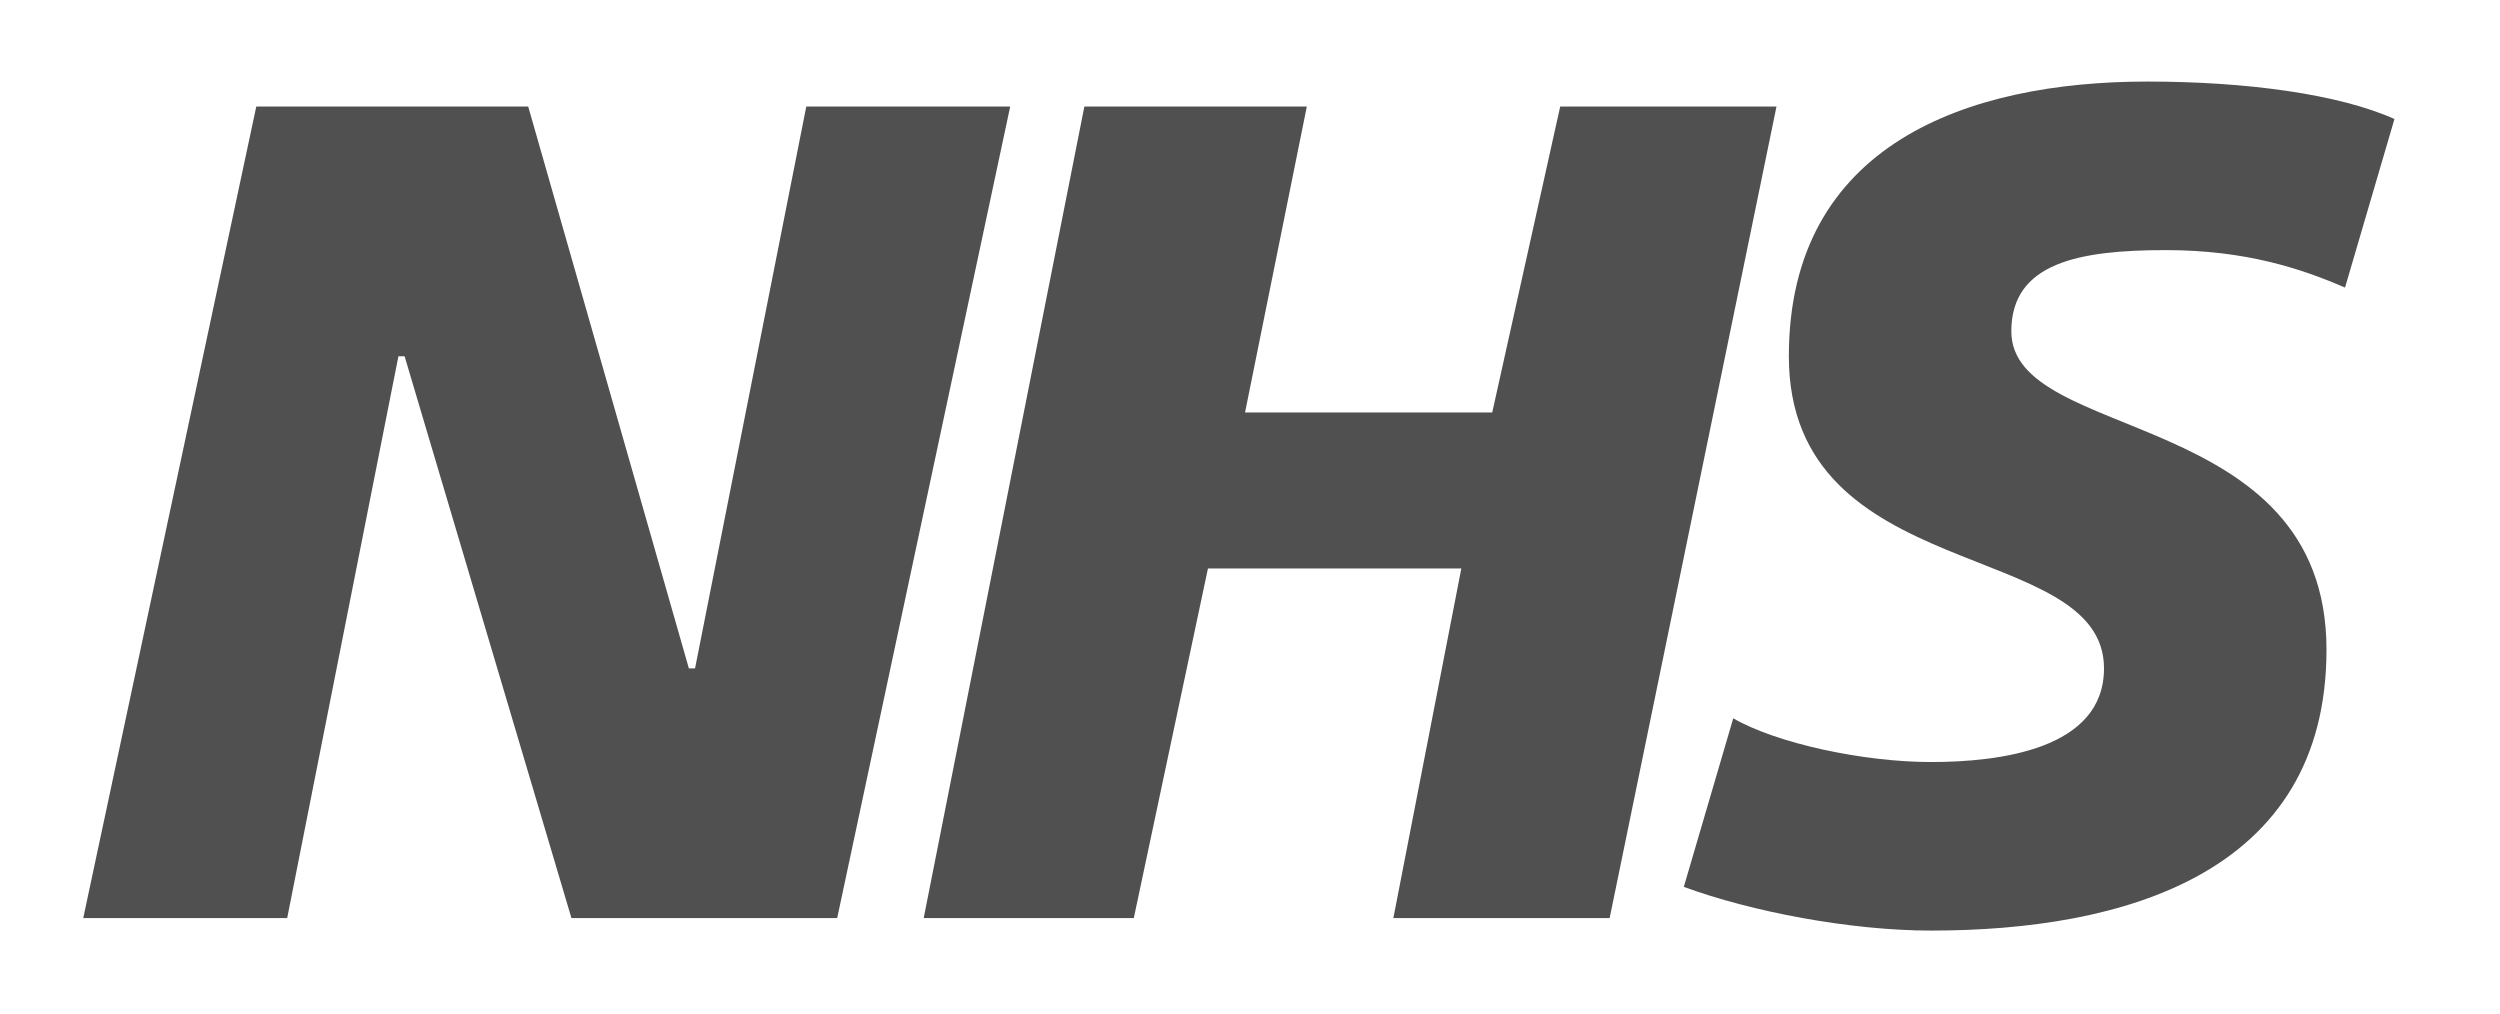
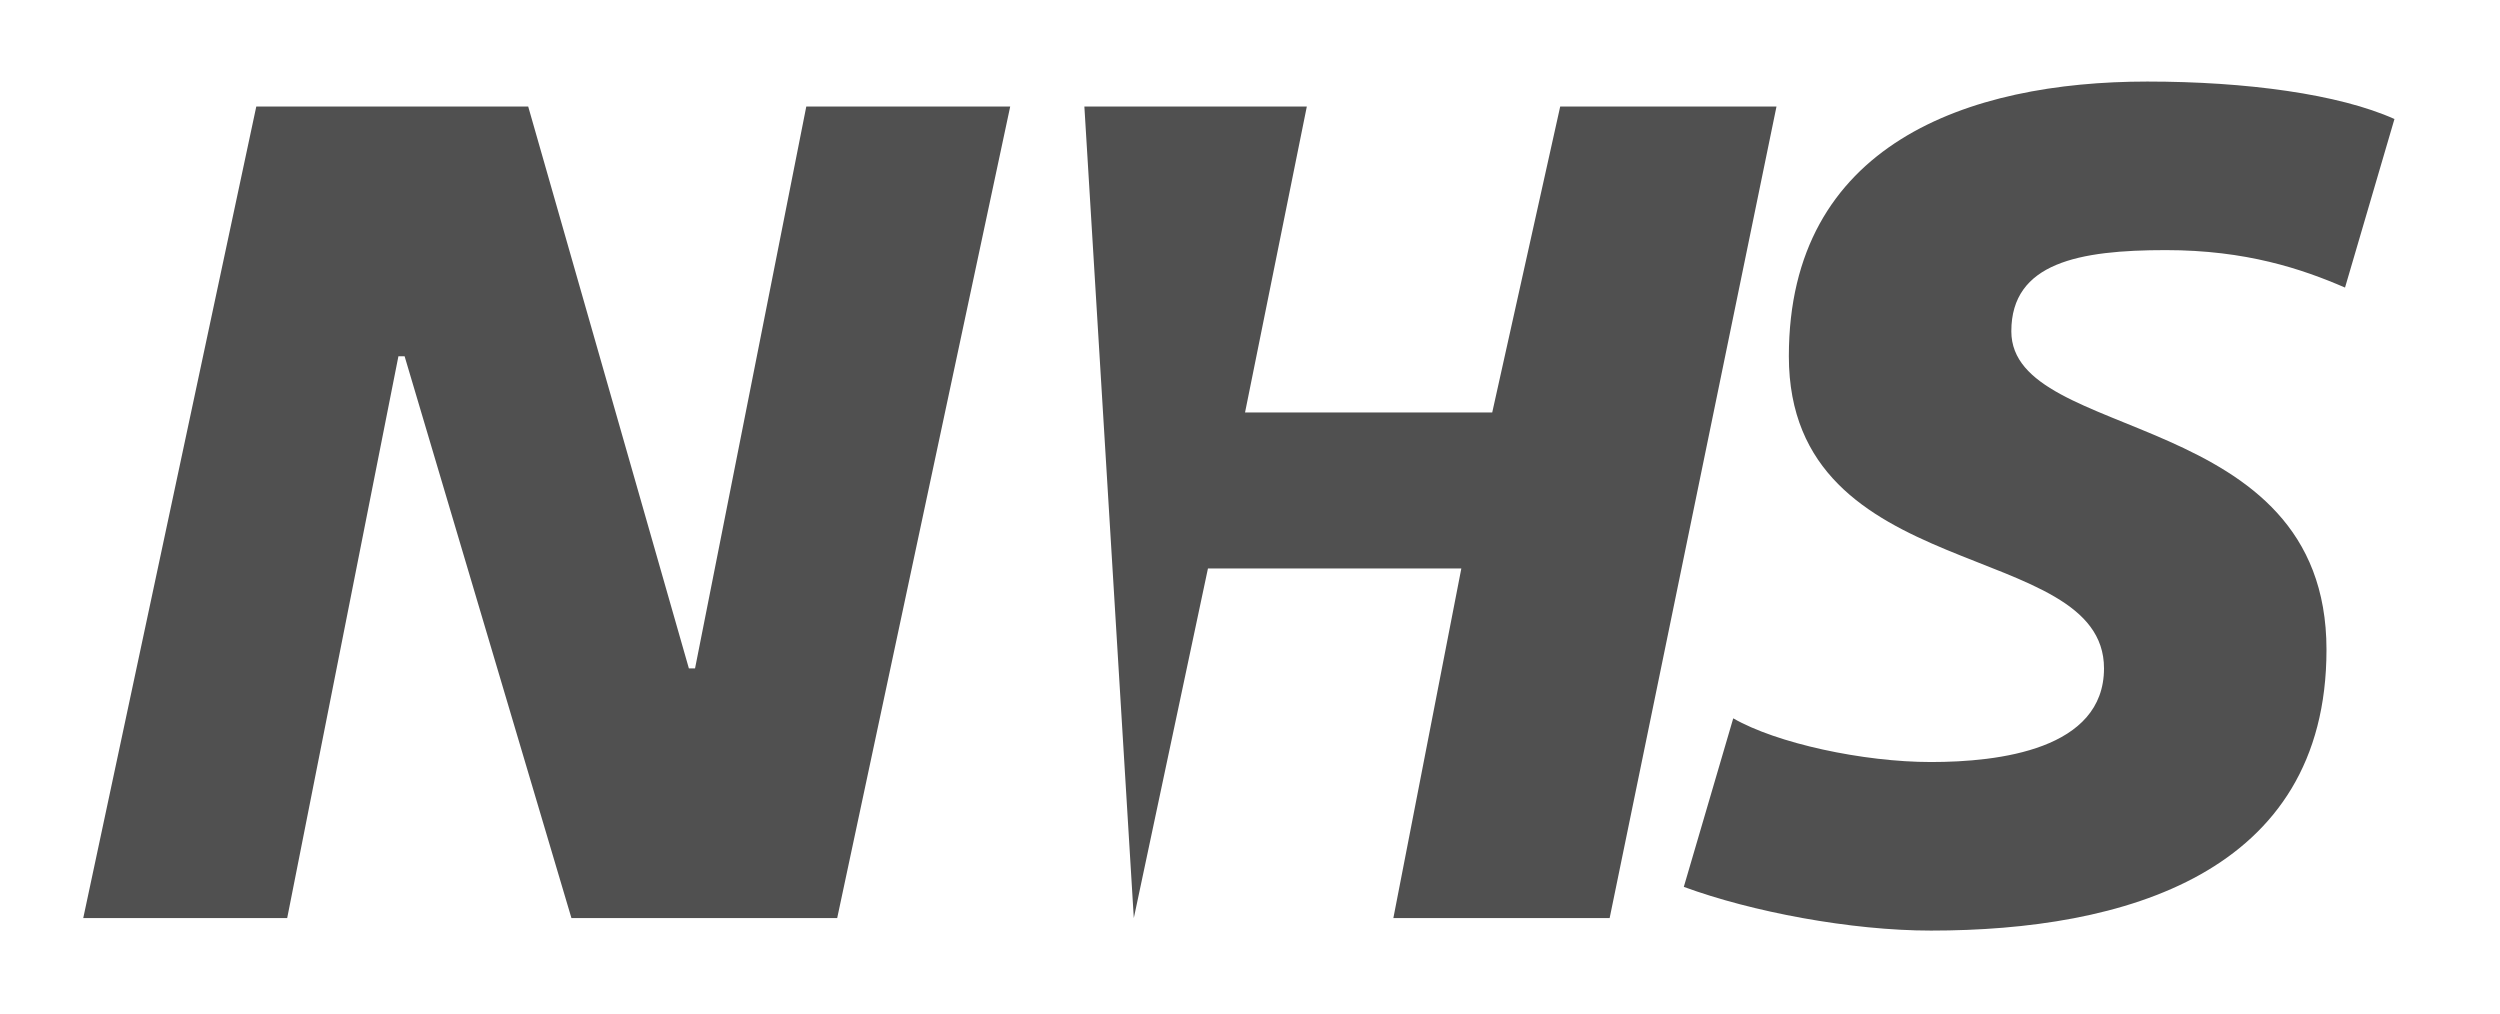
<svg xmlns="http://www.w3.org/2000/svg" width="111px" height="45px" viewBox="0 0 111 45" version="1.1">
  <title>NHS</title>
  <g id="Home-Page" stroke="none" stroke-width="1" fill="none" fill-rule="evenodd">
    <g transform="translate(-1089, -2530)" id="Why-can-you-trust-us">
      <g transform="translate(254.75, 2321.25)" id="Logos">
        <g transform="translate(600.25, 103.75)">
          <g id="NHS" transform="translate(234.555, 105.48)" fill="#505050" fill-rule="nonzero">
-             <path d="M10.824,4.25 L22.897,4.25 L30.031,29.196 L30.305,29.196 L35.244,4.25 L44.298,4.25 L36.616,40.283 L24.817,40.283 L17.409,15.337 L17.135,15.337 L12.196,40.283 L3.141,40.283 M47.591,4.25 L57.468,4.25 L54.725,17.832 L65.7,17.832 L68.718,4.25 L78.321,4.25 L70.913,40.283 L61.31,40.283 L64.328,24.761 L53.078,24.761 L49.786,40.283 L40.457,40.283 M103.564,12.288 C101.643,11.457 99.174,10.625 95.607,10.625 C91.766,10.625 88.748,11.18 88.748,14.229 C88.748,19.218 102.741,17.555 102.741,28.365 C102.741,38.343 93.686,40.838 85.181,40.838 C81.614,40.838 77.224,40.006 74.206,38.897 L76.401,31.414 C78.321,32.522 82.163,33.354 85.181,33.354 C88.199,33.354 92.863,32.8 92.863,29.196 C92.863,23.375 78.87,25.593 78.87,15.337 C78.87,5.913 86.827,3.141 94.784,3.141 C99.174,3.141 103.29,3.696 105.759,4.804" id="Shape" />
+             <path d="M10.824,4.25 L22.897,4.25 L30.031,29.196 L30.305,29.196 L35.244,4.25 L44.298,4.25 L36.616,40.283 L24.817,40.283 L17.409,15.337 L17.135,15.337 L12.196,40.283 L3.141,40.283 M47.591,4.25 L57.468,4.25 L54.725,17.832 L65.7,17.832 L68.718,4.25 L78.321,4.25 L70.913,40.283 L61.31,40.283 L64.328,24.761 L53.078,24.761 L49.786,40.283 M103.564,12.288 C101.643,11.457 99.174,10.625 95.607,10.625 C91.766,10.625 88.748,11.18 88.748,14.229 C88.748,19.218 102.741,17.555 102.741,28.365 C102.741,38.343 93.686,40.838 85.181,40.838 C81.614,40.838 77.224,40.006 74.206,38.897 L76.401,31.414 C78.321,32.522 82.163,33.354 85.181,33.354 C88.199,33.354 92.863,32.8 92.863,29.196 C92.863,23.375 78.87,25.593 78.87,15.337 C78.87,5.913 86.827,3.141 94.784,3.141 C99.174,3.141 103.29,3.696 105.759,4.804" id="Shape" />
          </g>
        </g>
      </g>
    </g>
  </g>
</svg>